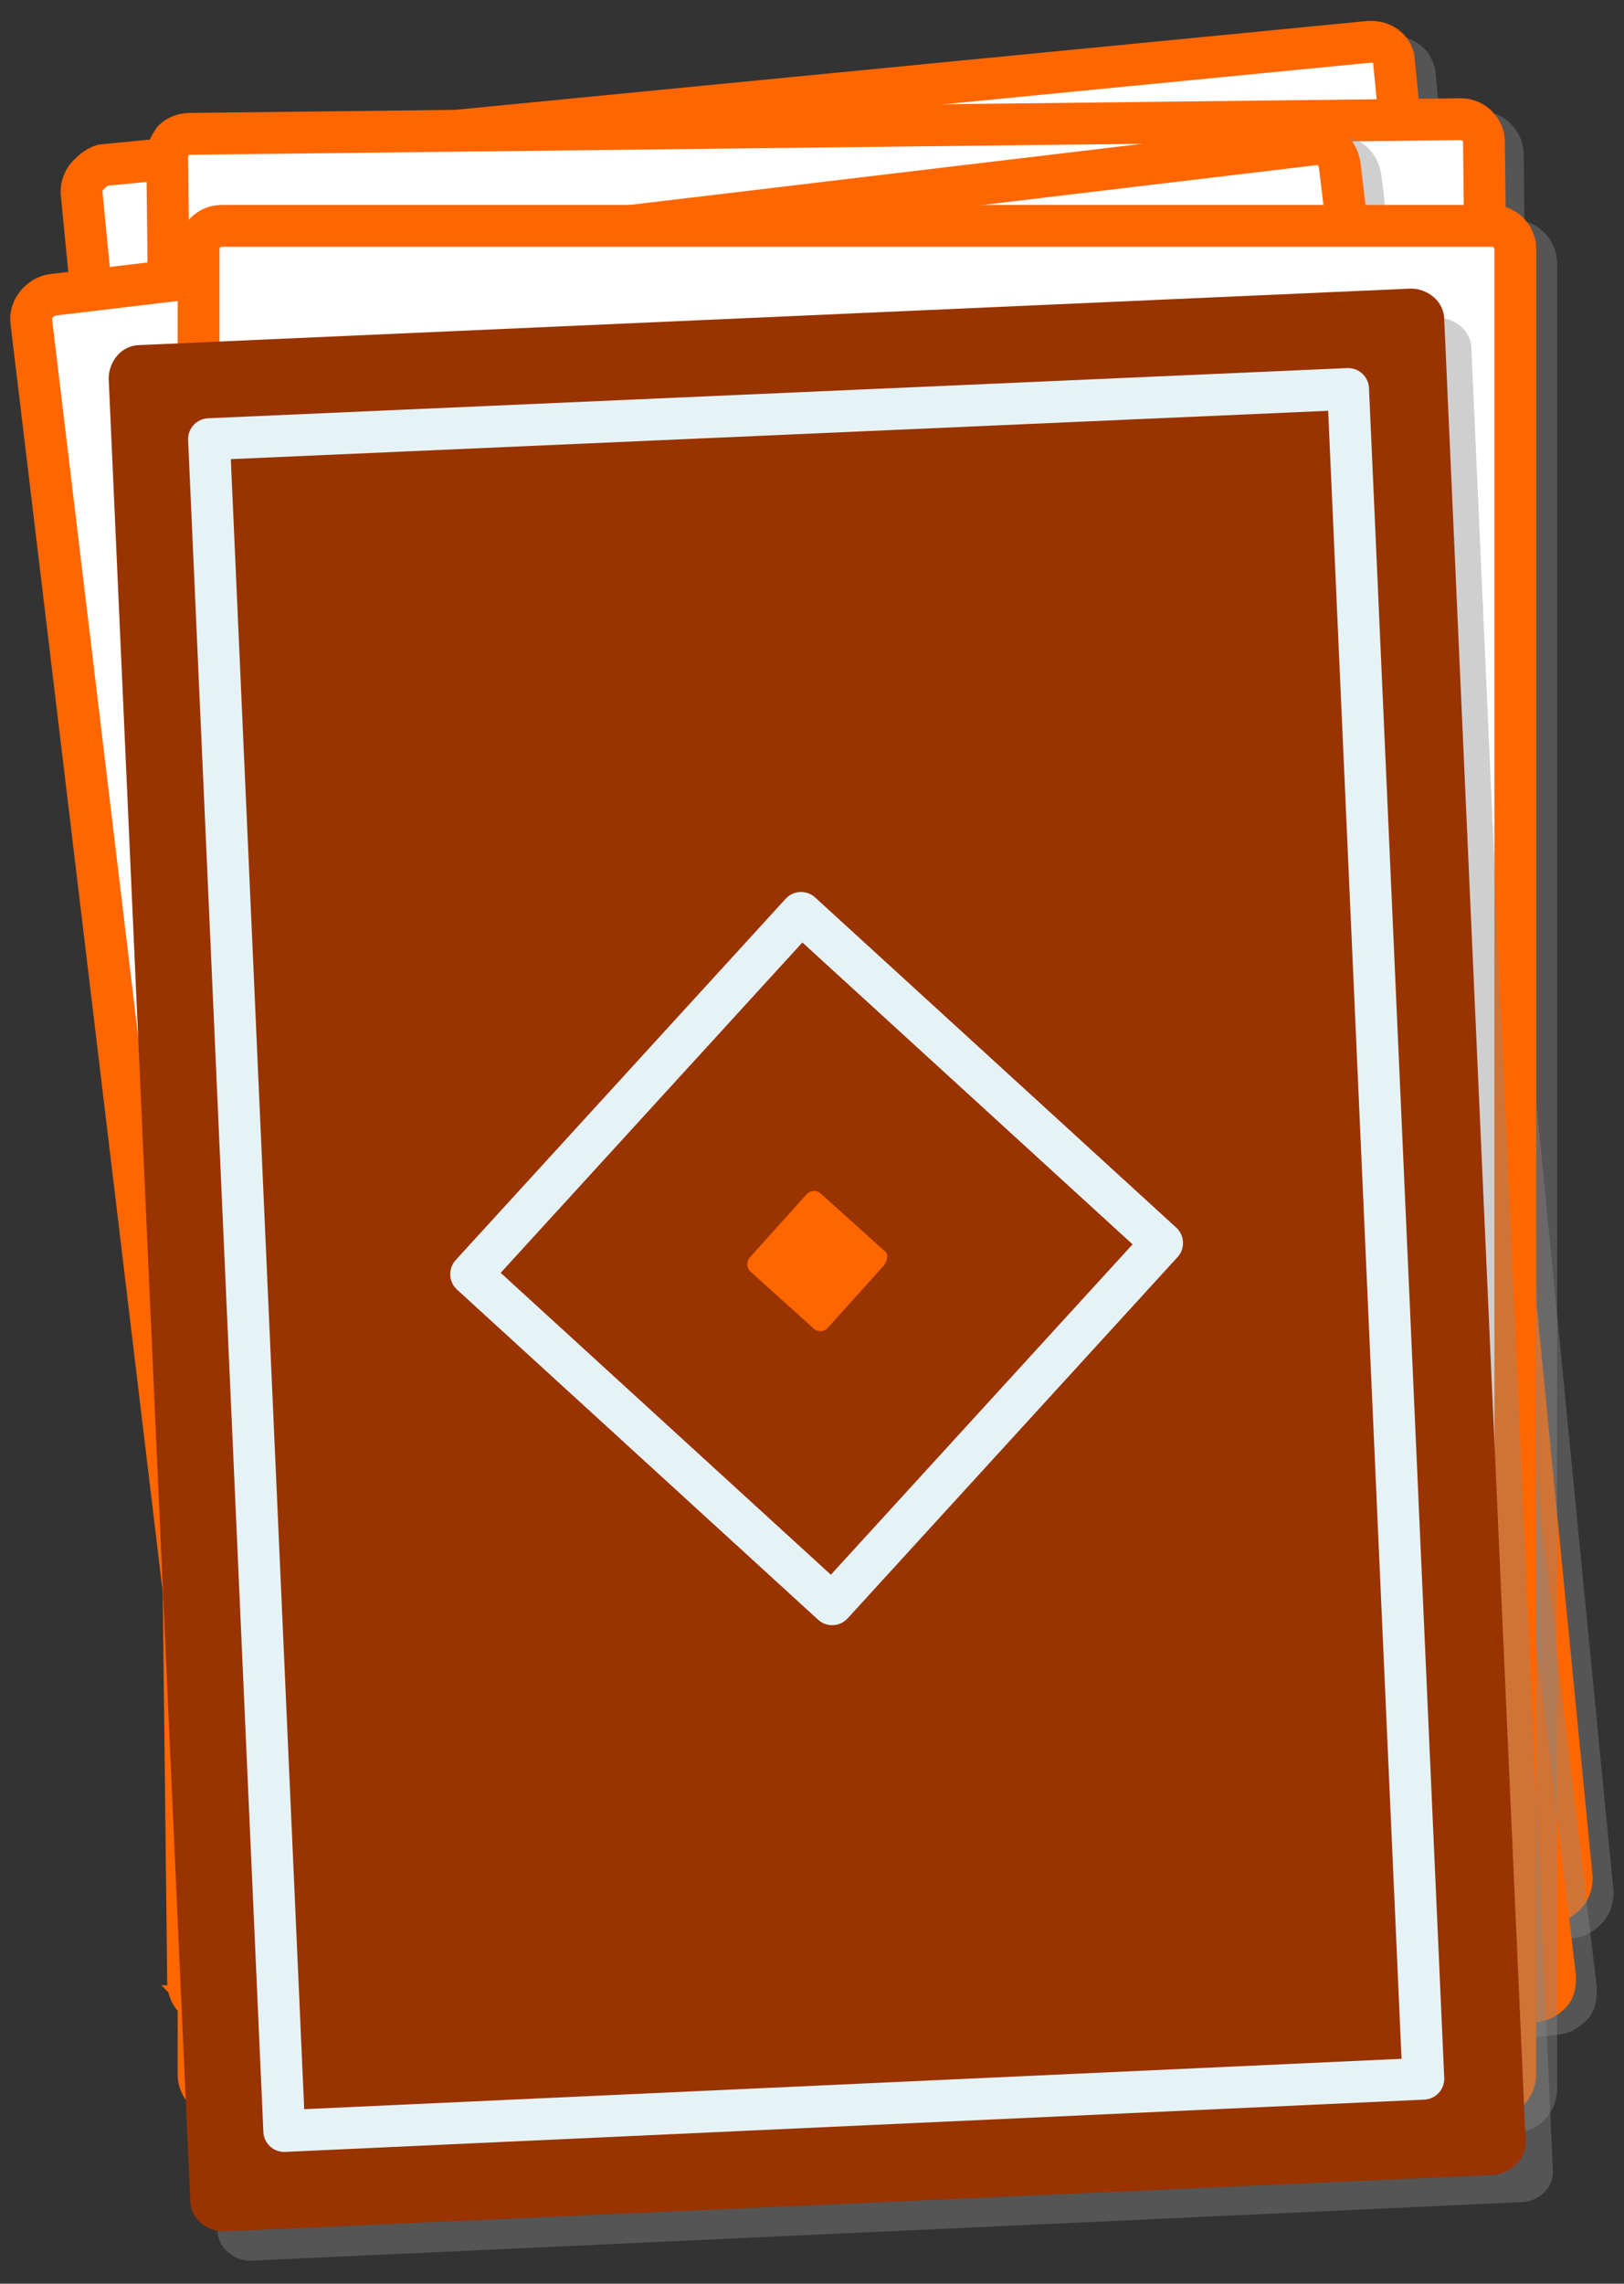
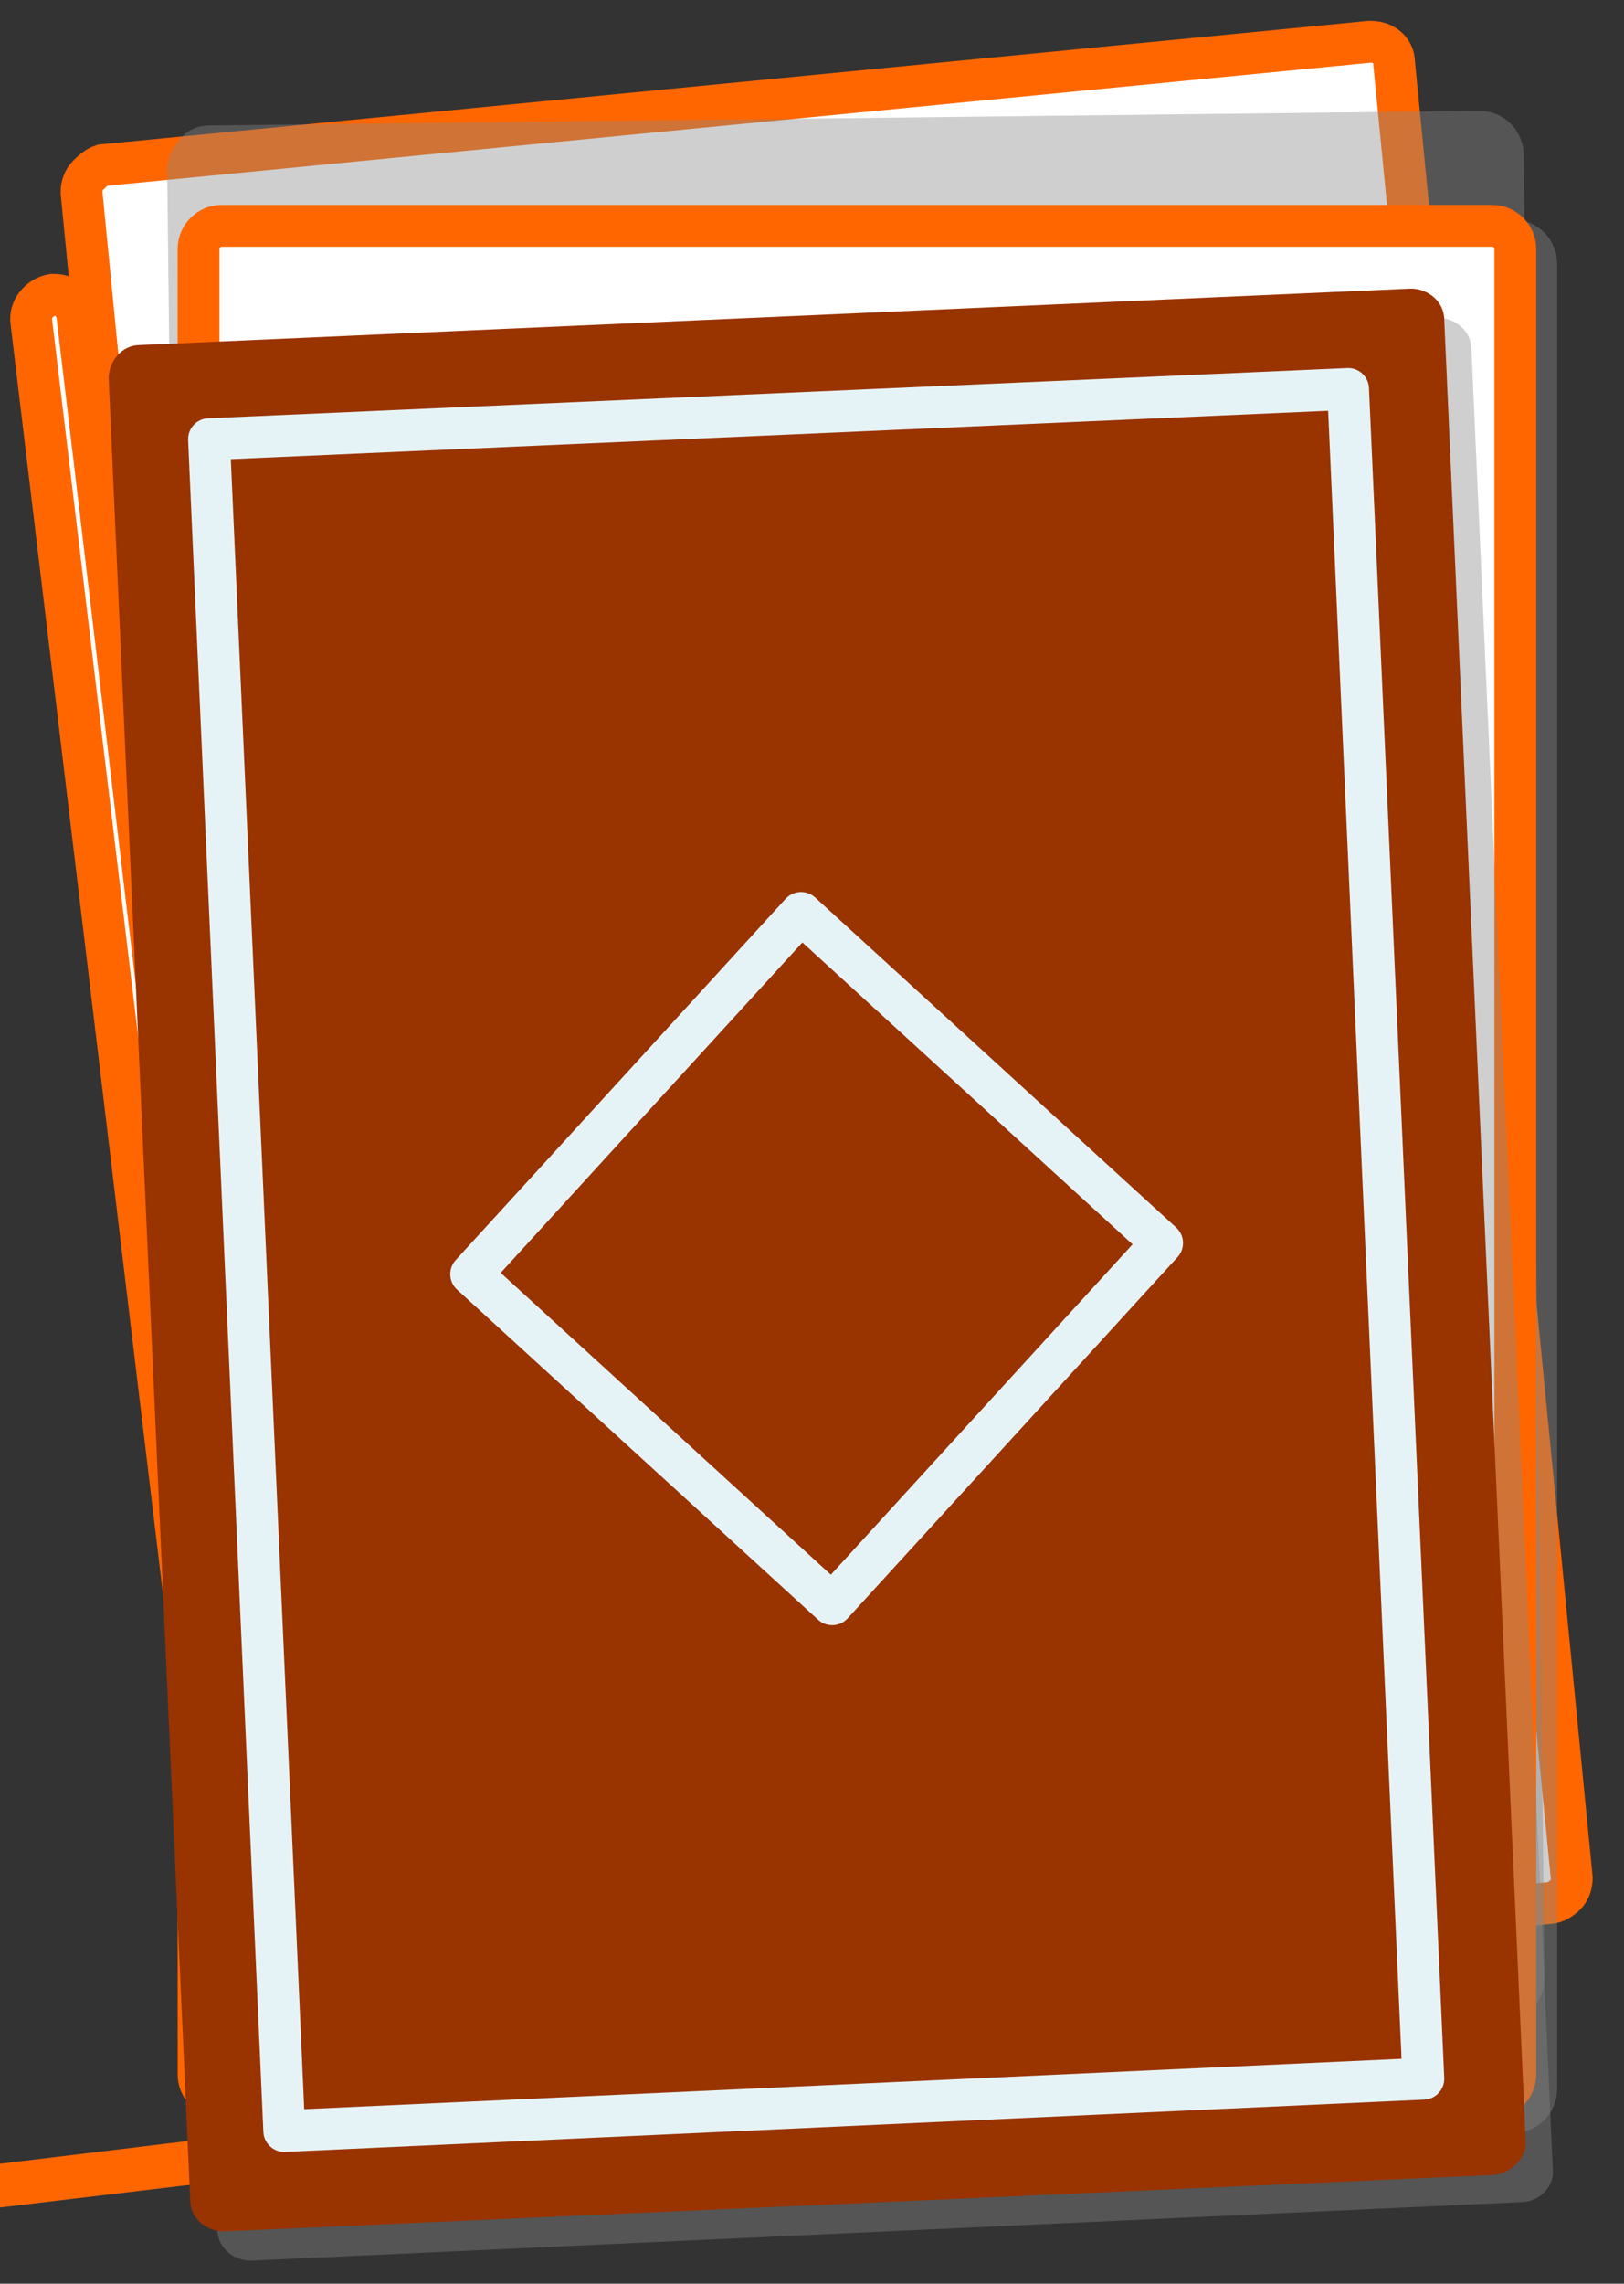
<svg xmlns="http://www.w3.org/2000/svg" id="Layer_1" version="1.1" viewBox="0 0 77.7 109.2">
  <rect x="0" y="0" width="77.7" height="109.2" fill="#333333" stroke="none" />
  <g opacity=".4">
-     <path d="M14.5,97.7c-.6,0-1.1-.4-1.1-1L4.9,9.8c0-.3.1-.6.3-.8s.5-.4.8-.4l60.5-5.9h.1c.6,0,1.1.4,1.1,1l8.5,86.8c0,.3-.1.6-.3.8s-.5.4-.8.4l-60.6,5.9s0,.1,0,.1Z" fill="#878787" stroke="#878787" stroke-miterlimit="10" stroke-width="2" />
-   </g>
+     </g>
  <path d="M13.5,97c-.6,0-1.1-.4-1.1-1L3.9,9.2c0-.3.1-.6.3-.8s.4-.4.7-.5L65.5,2h.1c.6,0,1.1.4,1.1,1l8.5,86.8c0,.3-.1.6-.3.8s-.5.4-.8.4l-60.5,6s-.1,0-.1,0Z" fill="#fff" stroke="#f60" stroke-miterlimit="10" stroke-width="2" />
  <g opacity=".4">
    <path d="M11.1,96.5c-.6,0-1.1-.5-1.1-1.1l-1-87.2c0-.3.1-.6.3-.8.2-.3.4-.4.7-.4l60.8-.7c.6,0,1.1.5,1.1,1.1l1,87.2c0,.6-.5,1.1-1.1,1.1,0,0-60.7.8-60.7.8Z" fill="#878787" stroke="#878787" stroke-miterlimit="10" stroke-width="2" />
  </g>
-   <path d="M10.1,95.9c-.6,0-1.1-.5-1.1-1.1L8,7.5c0-.3.1-.5.3-.8.2-.2.5-.3.8-.3l60.8-.7c.6,0,1.1.5,1.1,1.1l1,87.2c0,.6-.5,1.1-1.1,1.1,0,0-60.8.8-60.8.8Z" fill="#fff" stroke="#f60" stroke-miterlimit="10" stroke-width="2" />
  <g opacity=".4">
-     <path d="M14,103.6c-.6,0-1-.4-1.1-1L2.5,16c-.1-.6.4-1.2,1-1.3l60.4-7.2h.1c.6,0,1,.4,1.1,1l10.3,86.6c0,.3,0,.6-.2.8-.2.2-.5.4-.8.4l-60.4,7.2c.07.07.07.1,0,.1Z" fill="#878787" stroke="#878787" stroke-miterlimit="10" stroke-width="2" />
-   </g>
-   <path d="M13,103c-.6,0-1-.4-1.1-1L1.5,15.4c-.1-.6.4-1.2,1-1.3l60.4-7.2h.1c.6,0,1,.4,1.1,1l10.3,86.6c0,.3,0,.6-.2.8-.2.2-.5.4-.8.4l-60.3,7.3s-.1,0-.1,0Z" fill="#fff" stroke="#f60" stroke-miterlimit="10" stroke-width="2" />
+     </g>
+   <path d="M13,103c-.6,0-1-.4-1.1-1L1.5,15.4c-.1-.6.4-1.2,1-1.3h.1c.6,0,1,.4,1.1,1l10.3,86.6c0,.3,0,.6-.2.8-.2.2-.5.4-.8.4l-60.3,7.3s-.1,0-.1,0Z" fill="#fff" stroke="#f60" stroke-miterlimit="10" stroke-width="2" />
  <g opacity=".4">
    <path d="M11.6,101c-.6,0-1.1-.5-1.1-1.1V12.6c0-.6.5-1.1,1.1-1.1h60.8c.6,0,1.1.5,1.1,1.1v87.3c0,.6-.5,1.1-1.1,1.1H11.6Z" fill="#878787" stroke="#878787" stroke-miterlimit="10" stroke-width="2" />
  </g>
  <path d="M10.6,100.3c-.6,0-1.1-.5-1.1-1.1V11.9c0-.6.5-1.1,1.1-1.1h60.8c.6,0,1.1.5,1.1,1.1v87.3c0,.6-.5,1.1-1.1,1.1H10.6Z" fill="#fff" stroke="#f60" stroke-miterlimit="10" stroke-width="2" />
  <g opacity=".4">
    <path d="M72.8,105.3l-60.8,2.8c-.8,0-1.6-.6-1.6-1.5L6.5,19.5c0-.8.6-1.6,1.5-1.6l60.8-2.7c.8,0,1.6.6,1.6,1.5l3.9,87.2c0,.7-.7,1.4-1.5,1.4Z" fill="#878787" />
    <polygon points="11.3 22.4 65.7 19.9 69.4 100.8 14.9 103.2 11.3 22.4" fill="#878787" />
    <rect x="28.62" y="49.91" width="23.4" height="23.4" transform="translate(-32.36 49.82) rotate(-47.58)" fill="#878787" />
    <path d="M43.6,61.8l-2.7,3c-.2.2-.5.2-.7,0l-3-2.7c-.2-.2-.2-.5,0-.7l2.7-3c.2-.2.5-.2.7,0l3,2.7c.2.2.2.5,0,.7Z" fill="#878787" />
  </g>
  <g>
    <path d="M71.5,104l-60.8,2.7c-.8,0-1.6-.6-1.6-1.5L5.2,18.1c0-.8.6-1.6,1.5-1.6l60.8-2.7c.8,0,1.6.6,1.6,1.5l3.9,87.2c0,.7-.7,1.4-1.5,1.5Z" fill="#930" />
    <polygon points="10 21 64.5 18.6 68.1 99.4 13.6 101.9 10 21" fill="none" stroke="#e6f3f6" stroke-linecap="round" stroke-linejoin="round" stroke-width="2" />
    <rect x="27.37" y="48.48" width="23.4" height="23.4" transform="translate(-31.71 48.43) rotate(-47.58)" fill="none" stroke="#e6f3f6" stroke-linecap="round" stroke-linejoin="round" stroke-width="2" />
-     <path d="M42.3,60.5l-2.7,3c-.2.2-.5.2-.7,0l-3-2.7c-.2-.2-.2-.5,0-.7l2.7-3c.2-.2.5-.2.7,0l3,2.7c.2.1.2.4,0,.7Z" fill="#f60" />
  </g>
</svg>